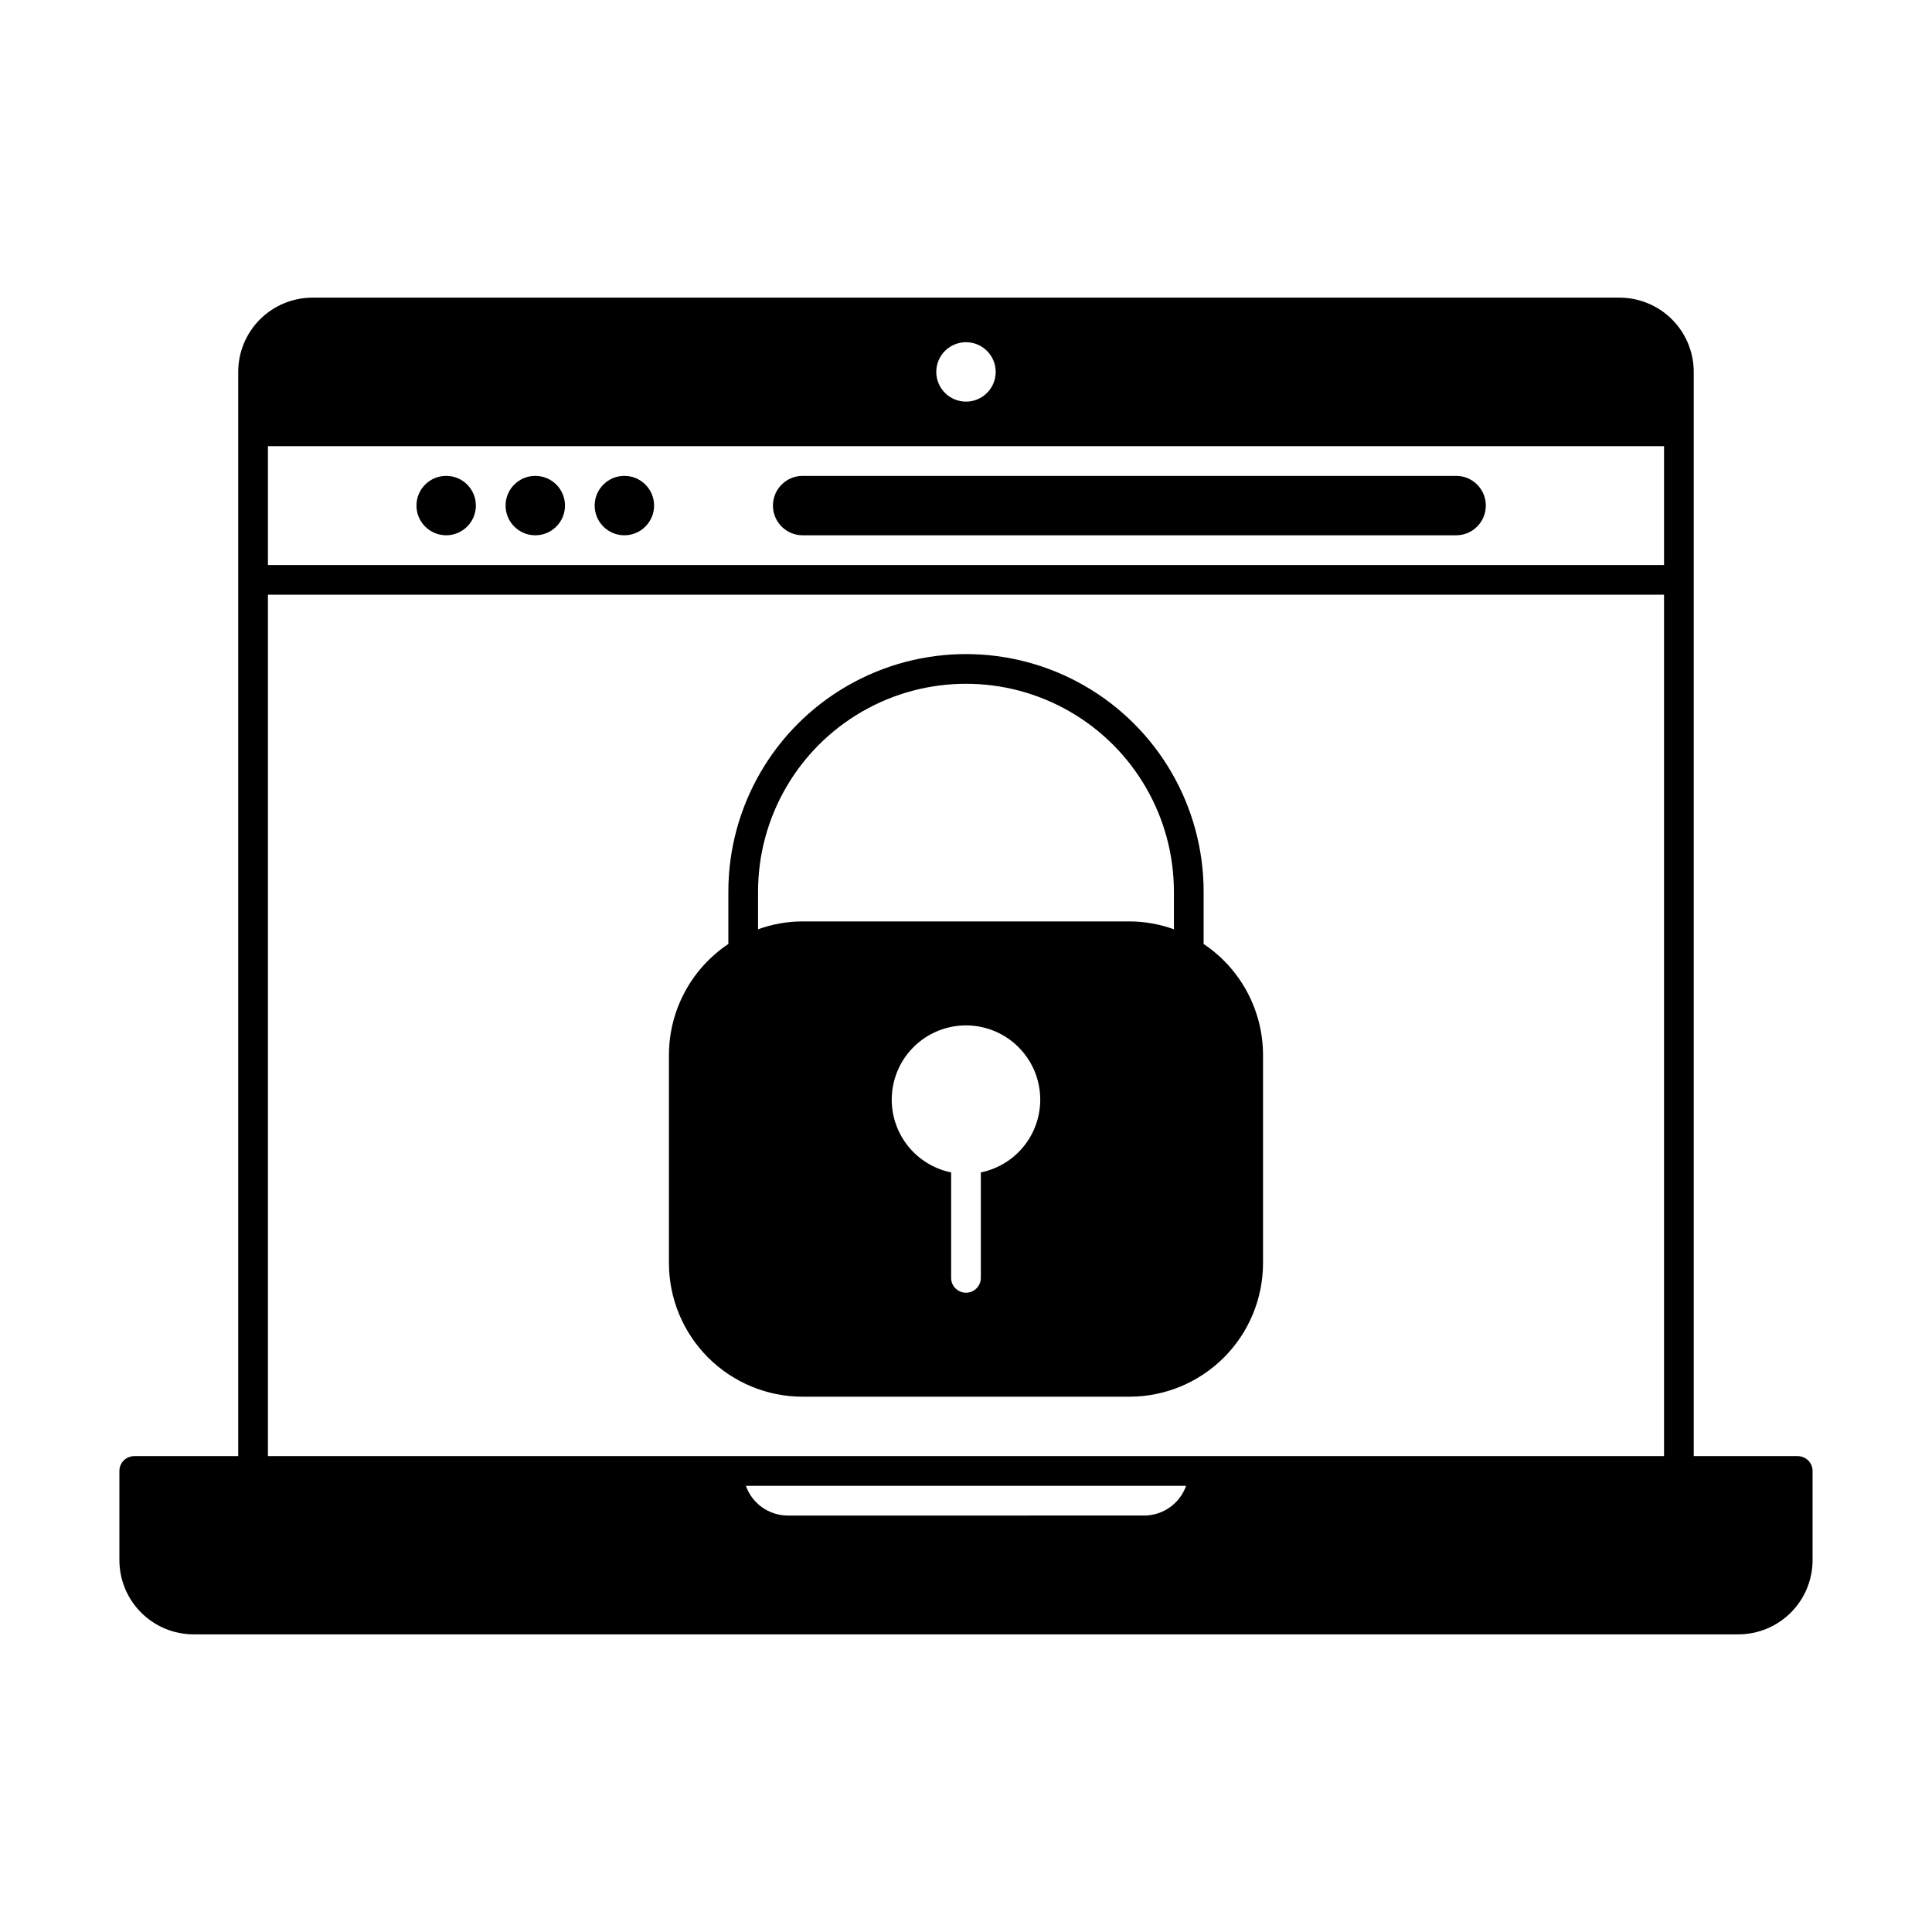
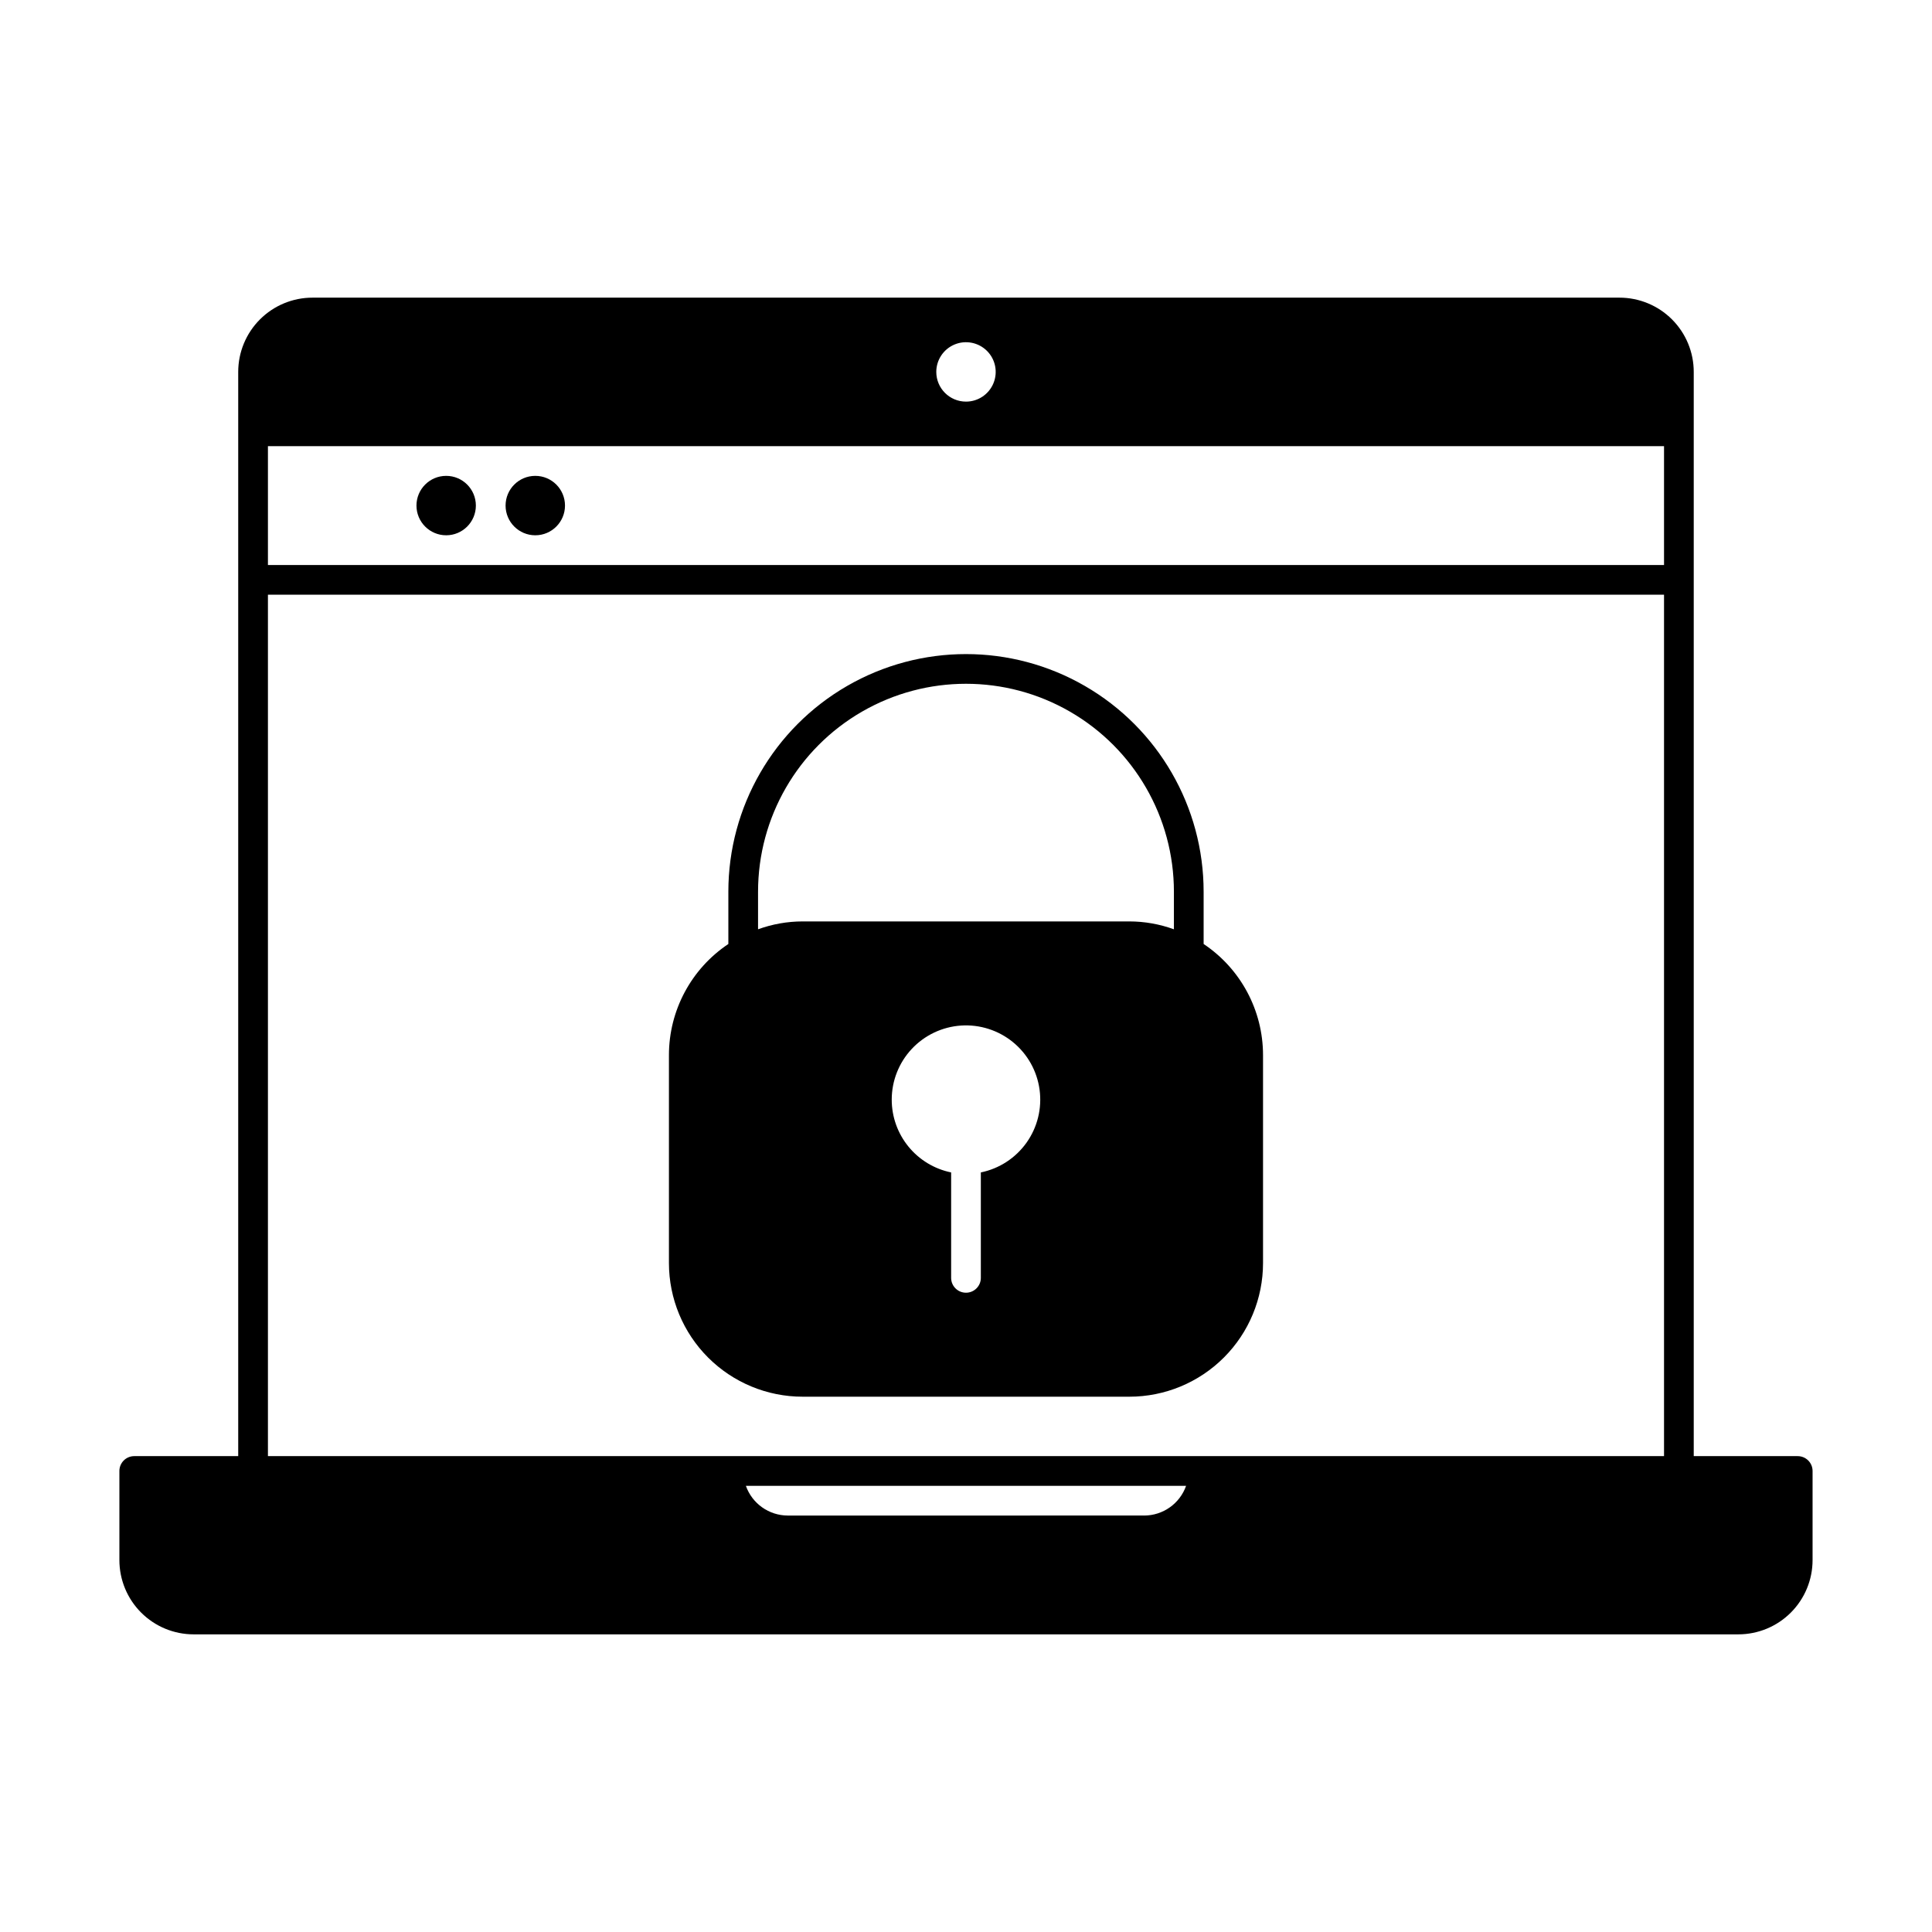
<svg xmlns="http://www.w3.org/2000/svg" fill="#000000" width="800px" height="800px" version="1.1" viewBox="144 144 512 512">
  <g>
    <path d="m443.29 514.14c9.398 0 18.406-3.734 25.051-10.379 6.644-6.641 10.375-15.652 10.375-25.047v-55.105c-0.004-11.824-5.91-22.871-15.742-29.441v-13.852c0-22.5-12.004-43.293-31.488-54.539-19.488-11.25-43.492-11.25-62.977 0-19.484 11.246-31.488 32.039-31.488 54.539v13.855-0.004c-9.836 6.57-15.742 17.617-15.746 29.441v55.105c0 9.395 3.734 18.406 10.375 25.047 6.644 6.644 15.656 10.379 25.051 10.379zm-62.973-78.723c0-4.988 1.895-9.793 5.305-13.438s8.078-5.859 13.055-6.195c4.981-0.332 9.902 1.238 13.766 4.394 3.867 3.156 6.391 7.664 7.055 12.609 0.668 4.945-0.566 9.961-3.457 14.031-2.891 4.066-7.219 6.887-12.109 7.887v27.945c0 2.172-1.762 3.934-3.934 3.934-2.176 0-3.938-1.762-3.938-3.934v-27.945c-4.445-0.91-8.441-3.324-11.309-6.84-2.871-3.516-4.438-7.91-4.434-12.449zm-35.426-55.102c0-19.688 10.504-37.879 27.551-47.723 17.051-9.844 38.055-9.844 55.105 0s27.551 28.035 27.551 47.723v9.957c-3.785-1.375-7.781-2.082-11.809-2.086h-86.59c-4.027 0.004-8.023 0.711-11.809 2.086z" />
-     <path d="m529.89 270.11h-173.18c-4.348 0-7.871 3.523-7.871 7.871 0 4.348 3.523 7.875 7.871 7.875h173.18c4.348 0 7.871-3.527 7.871-7.875 0-4.348-3.523-7.871-7.871-7.871z" />
    <path d="m270.11 277.98c0 4.348-3.523 7.875-7.871 7.875-4.348 0-7.871-3.527-7.871-7.875 0-4.348 3.523-7.871 7.871-7.871 4.348 0 7.871 3.523 7.871 7.871" />
    <path d="m293.73 277.98c0 4.348-3.523 7.875-7.871 7.875-4.348 0-7.875-3.527-7.875-7.875 0-4.348 3.527-7.871 7.875-7.871 4.348 0 7.871 3.523 7.871 7.871" />
-     <path d="m317.34 277.98c0 4.348-3.527 7.875-7.875 7.875s-7.871-3.527-7.871-7.875c0-4.348 3.523-7.871 7.871-7.871s7.875 3.523 7.875 7.871" />
    <path d="m620.41 529.89h-27.551v-287.33c0-5.219-2.074-10.227-5.766-13.918-3.688-3.688-8.695-5.762-13.914-5.762h-346.37c-5.219 0-10.223 2.074-13.914 5.762-3.691 3.691-5.766 8.699-5.766 13.918v287.33h-27.551c-2.176 0-3.938 1.762-3.938 3.938v23.617-0.004c0 5.223 2.074 10.227 5.766 13.918 3.691 3.691 8.695 5.762 13.914 5.762h409.35c5.219 0 10.223-2.07 13.914-5.762 3.691-3.691 5.766-8.695 5.766-13.918v-23.613c0-1.047-0.414-2.047-1.152-2.785-0.738-0.738-1.738-1.152-2.785-1.152zm-173.18 15.742-94.465 0.004c-4.992-0.016-9.434-3.168-11.098-7.875h116.66c-1.664 4.707-6.109 7.859-11.102 7.875zm-55.105-303.07c0-3.184 1.918-6.055 4.859-7.273s6.328-0.543 8.582 1.707c2.25 2.25 2.922 5.637 1.703 8.578-1.215 2.941-4.086 4.859-7.269 4.859-4.348 0-7.875-3.523-7.875-7.871zm-177.12 19.68h369.98v31.488h-369.98zm0 39.359h369.98v228.29h-369.98z" />
  </g>
</svg>